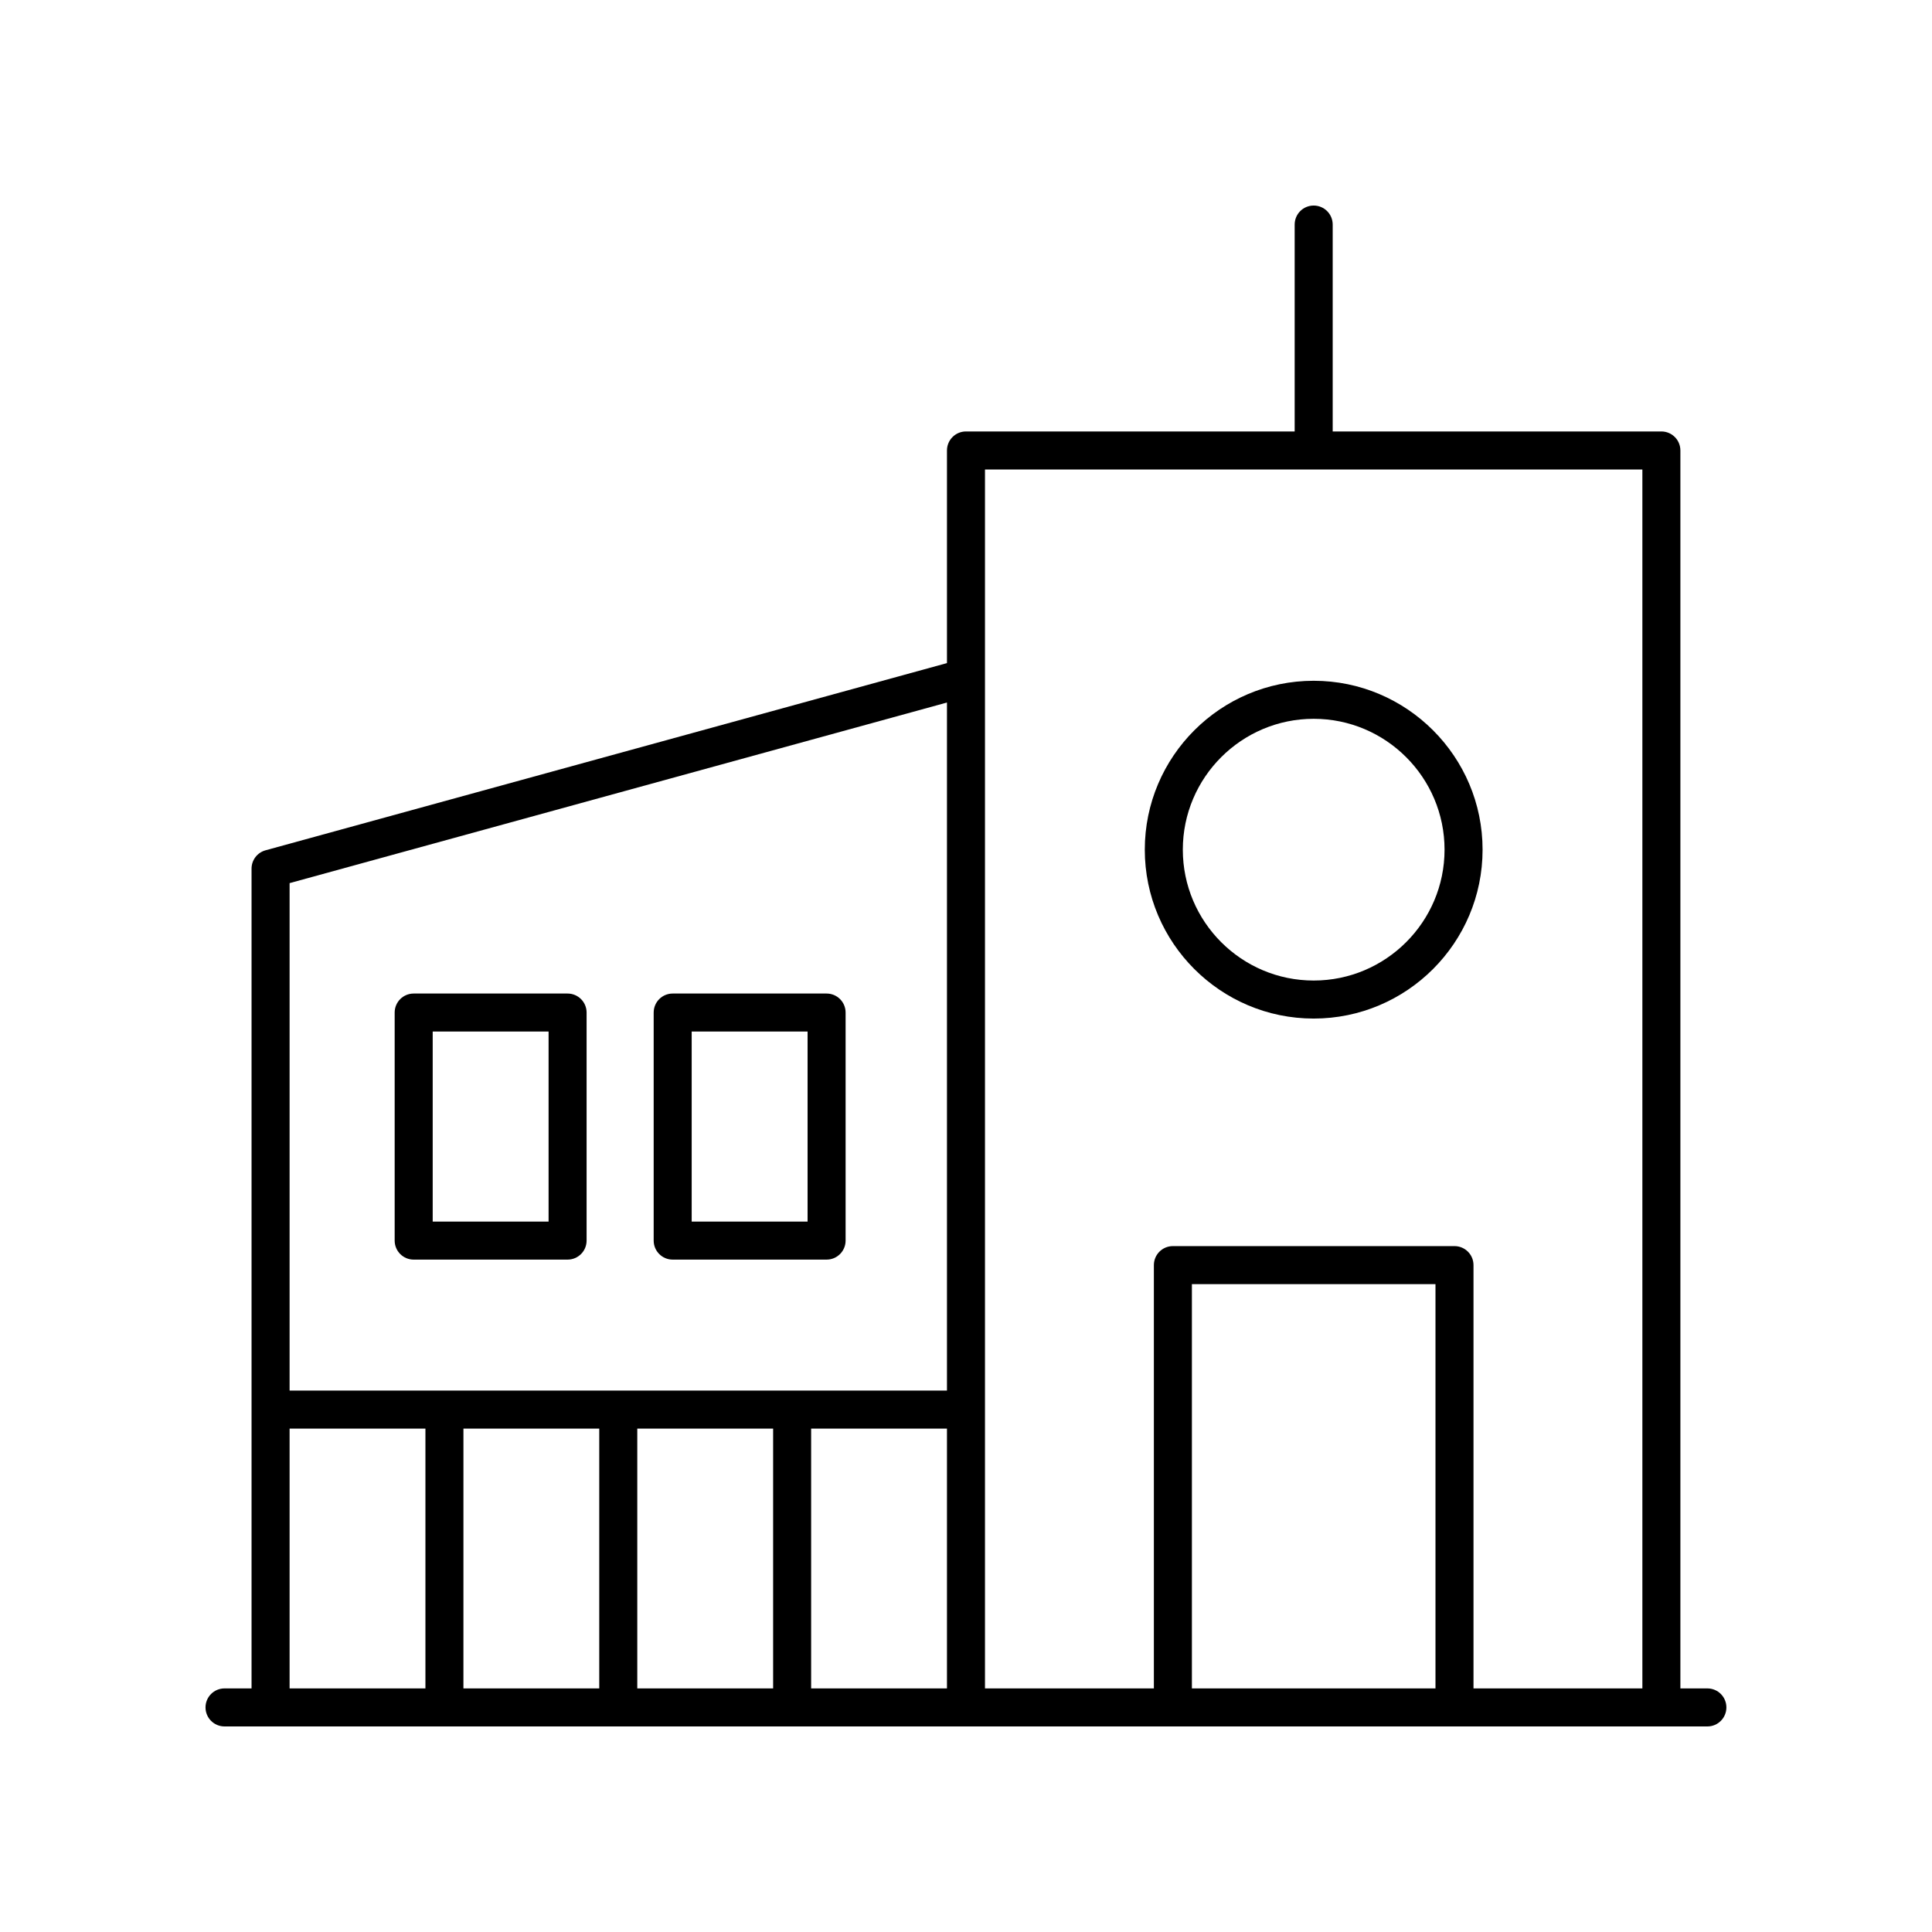
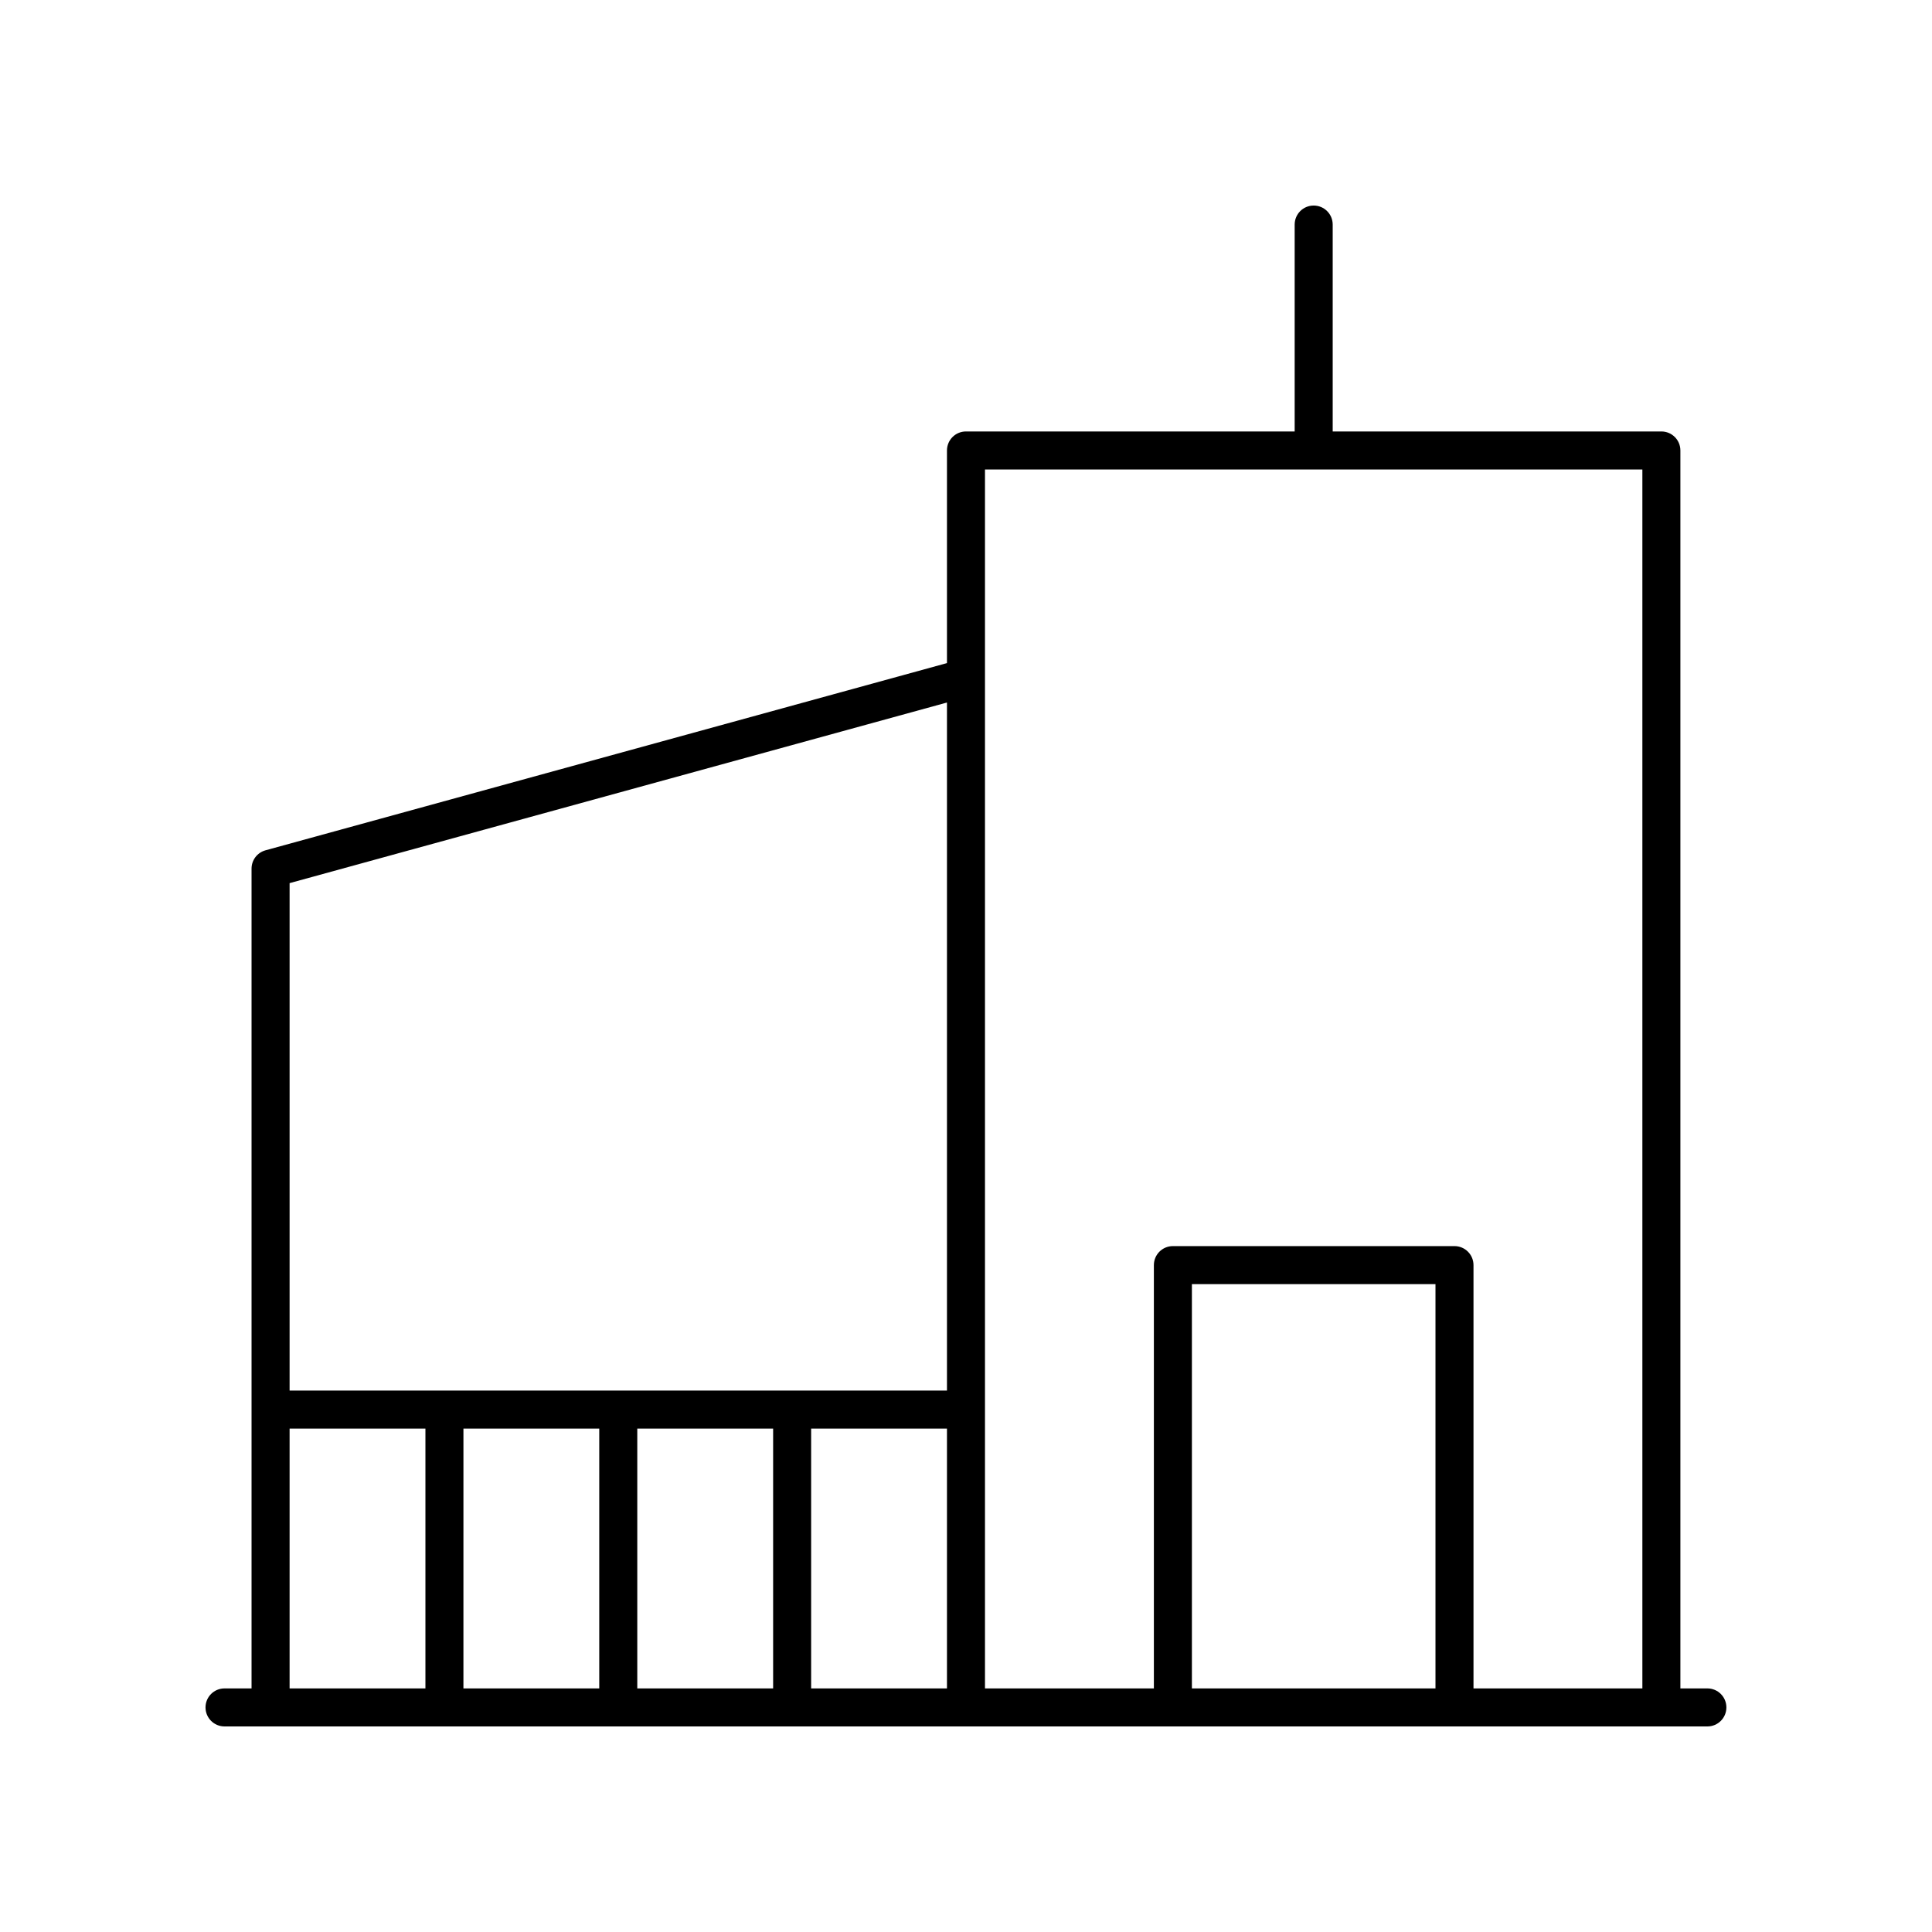
<svg xmlns="http://www.w3.org/2000/svg" fill="#000000" width="800px" height="800px" version="1.1" viewBox="144 144 512 512">
  <g>
-     <path d="m253.63 477.81h40.785c2.785 0 5.039-2.254 5.039-5.039v-60.434c0-2.785-2.254-5.039-5.039-5.039h-40.785c-2.785 0-5.039 2.254-5.039 5.039v60.438c0 2.781 2.254 5.035 5.039 5.035zm5.039-60.438h30.711v50.359h-30.711z" />
-     <path d="m322.27 477.81h40.785c2.785 0 5.039-2.254 5.039-5.039v-60.434c0-2.785-2.254-5.039-5.039-5.039h-40.785c-2.785 0-5.039 2.254-5.039 5.039v60.438c0 2.781 2.254 5.035 5.039 5.035zm5.035-60.438h30.711v50.359h-30.711z" />
    <path d="m596.48 591.45h-7.16v-328.07c0-2.785-2.254-5.039-5.039-5.039h-87.102v-54.828c0-2.785-2.254-5.039-5.039-5.039-2.785 0-5.039 2.254-5.039 5.039v54.828h-87.105c-2.785 0-5.039 2.254-5.039 5.039v56.348l-180.59 49.613c-2.188 0.602-3.703 2.59-3.703 4.856v217.25h-7.16c-2.785 0-5.039 2.254-5.039 5.039s2.254 5.039 5.039 5.039h392.97c2.785 0 5.039-2.254 5.039-5.039s-2.254-5.039-5.039-5.039zm-17.234-323.03v323.03h-44.754v-112.18c0-2.785-2.254-5.039-5.039-5.039h-74.625c-2.785 0-5.039 2.254-5.039 5.039v112.18h-44.758v-323.03zm-54.828 323.03h-64.551v-107.14h64.551zm-221.61-68.855v68.855h-35.996l0.004-68.855zm10.078 0h36v68.855h-36zm46.074 0h35.996v68.855h-35.996zm35.996-192.42v182.34l-174.21 0.004v-134.48zm-174.21 192.42h35.996v68.855h-35.996z" />
-     <path d="m492.14 413.93c24.68 0 44.758-20.078 44.758-44.758 0-24.68-20.078-44.758-44.758-44.758-24.68 0.004-44.758 20.082-44.758 44.758 0 24.68 20.078 44.758 44.758 44.758zm0-79.438c19.125 0 34.68 15.559 34.68 34.68 0 19.125-15.559 34.68-34.68 34.68-19.125 0.004-34.68-15.555-34.68-34.68 0-19.121 15.555-34.68 34.68-34.68z" />
  </g>
</svg>